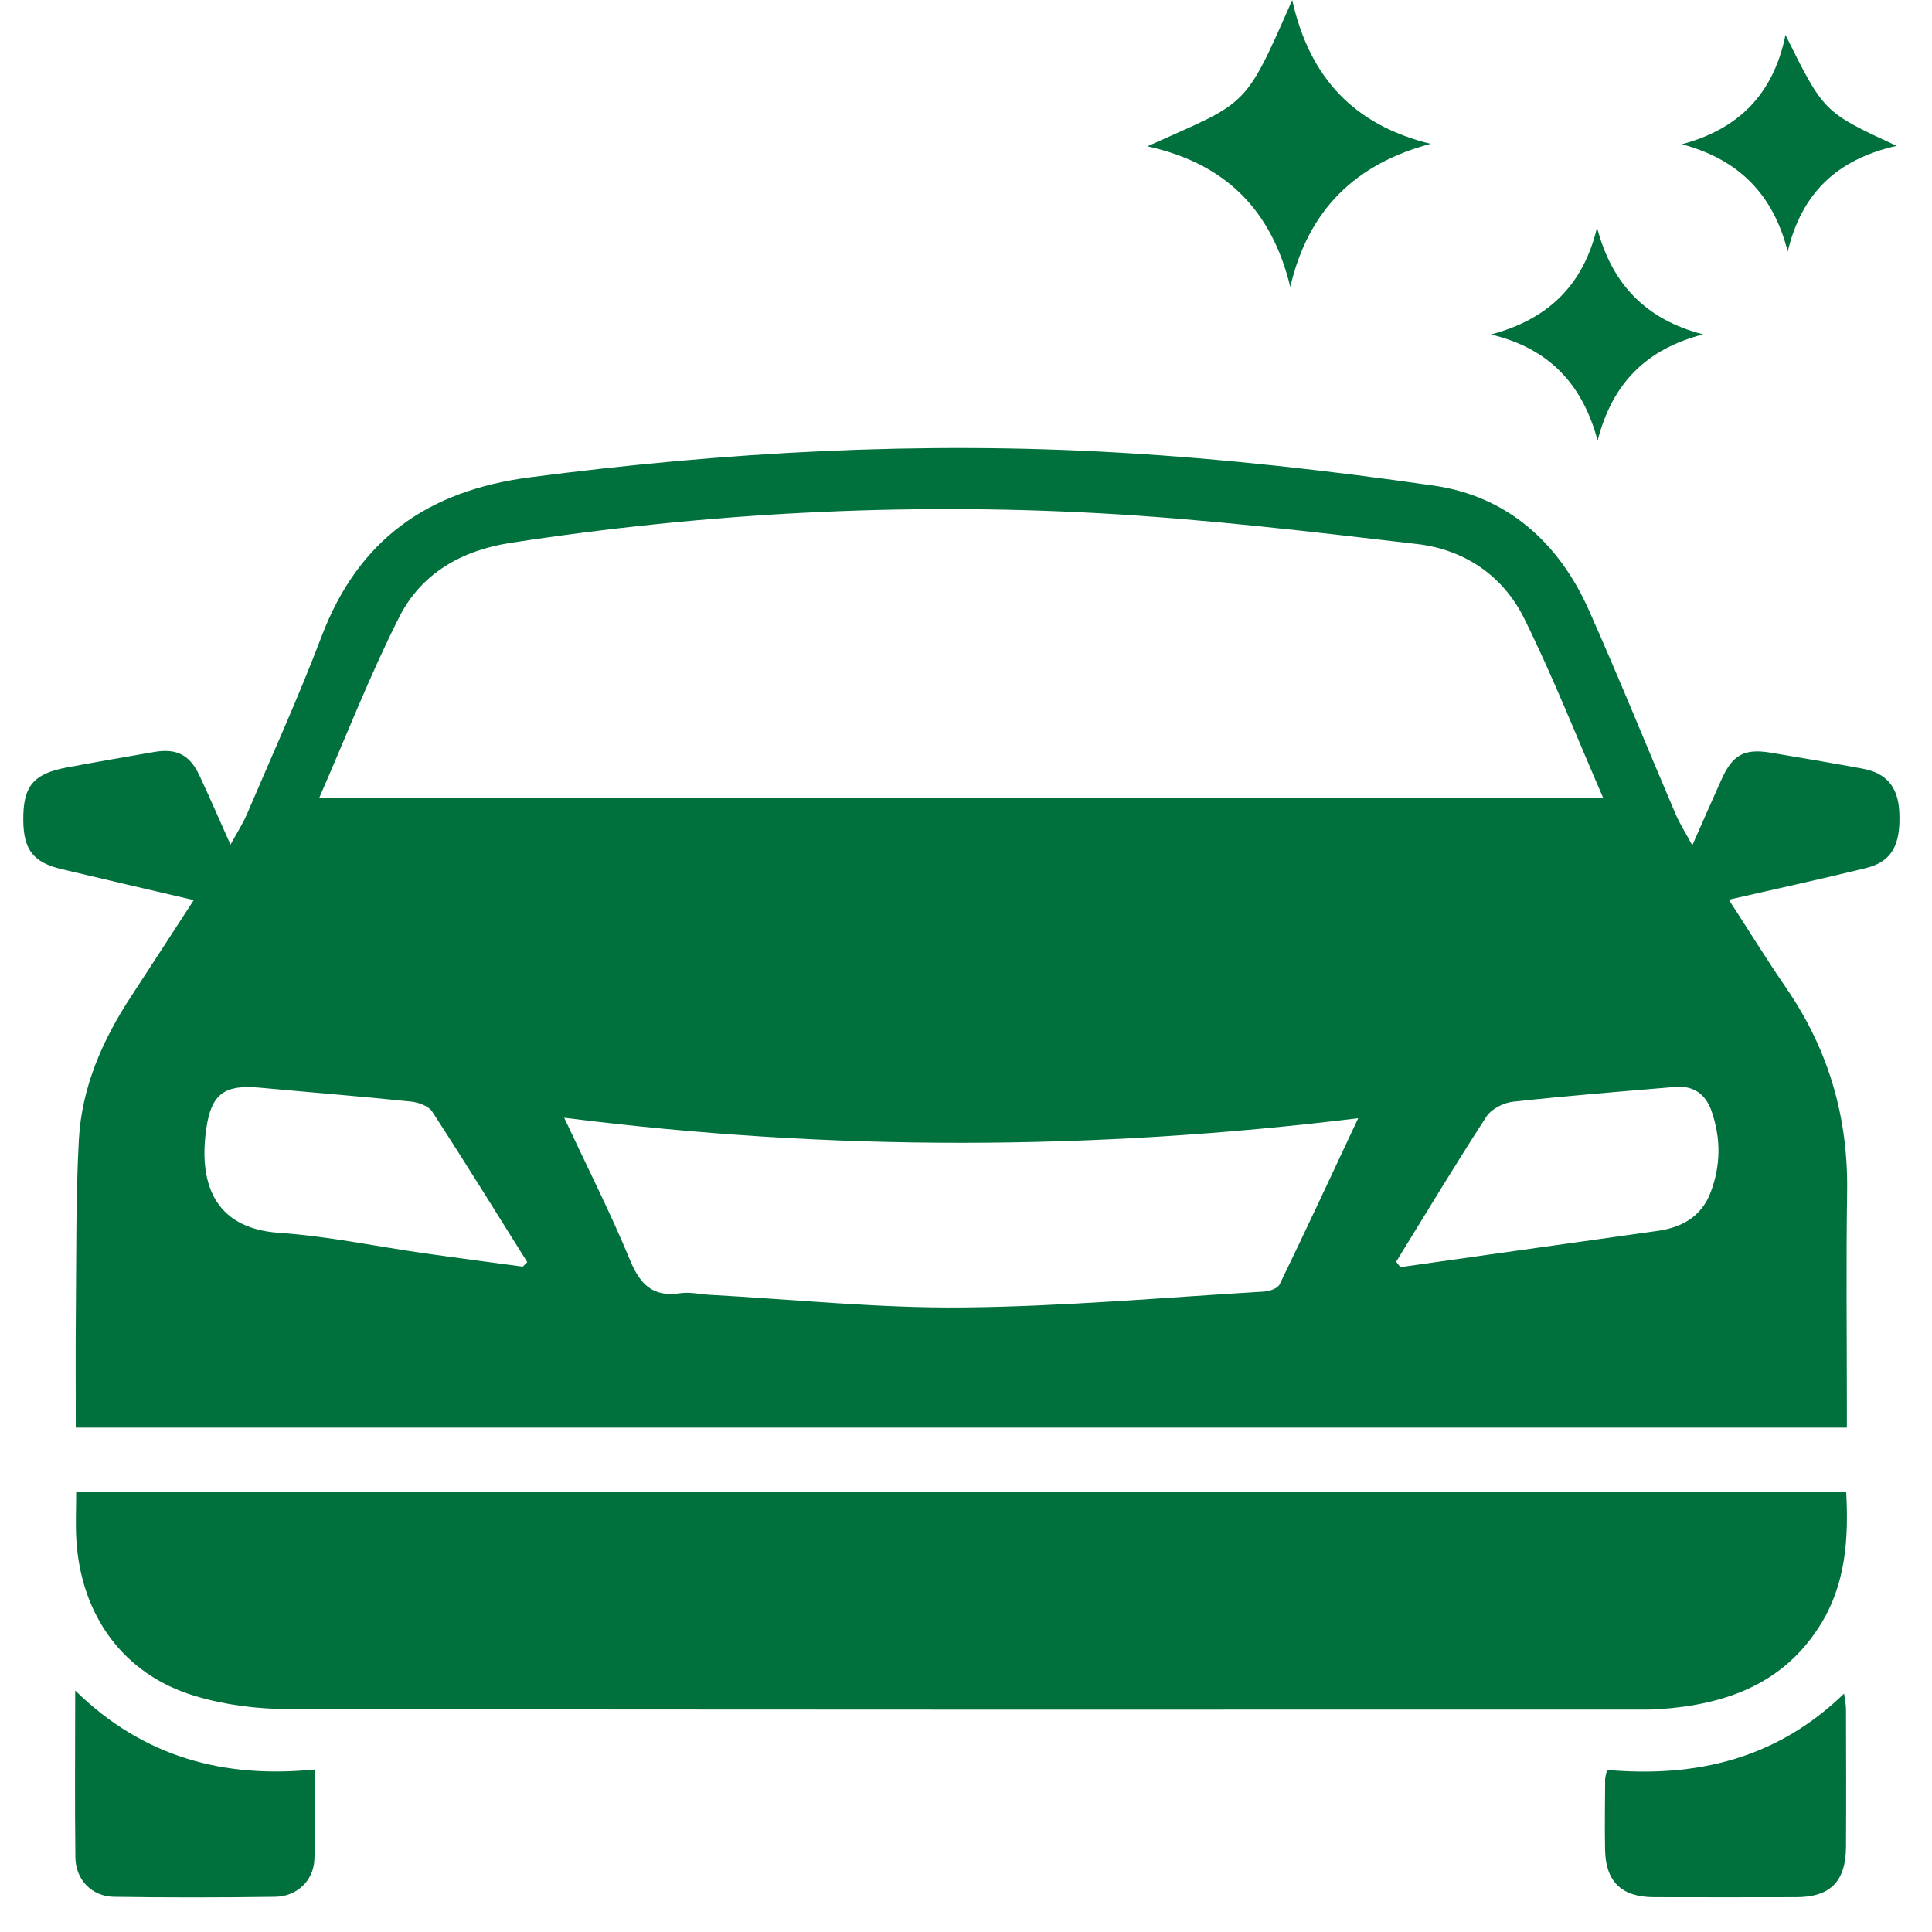
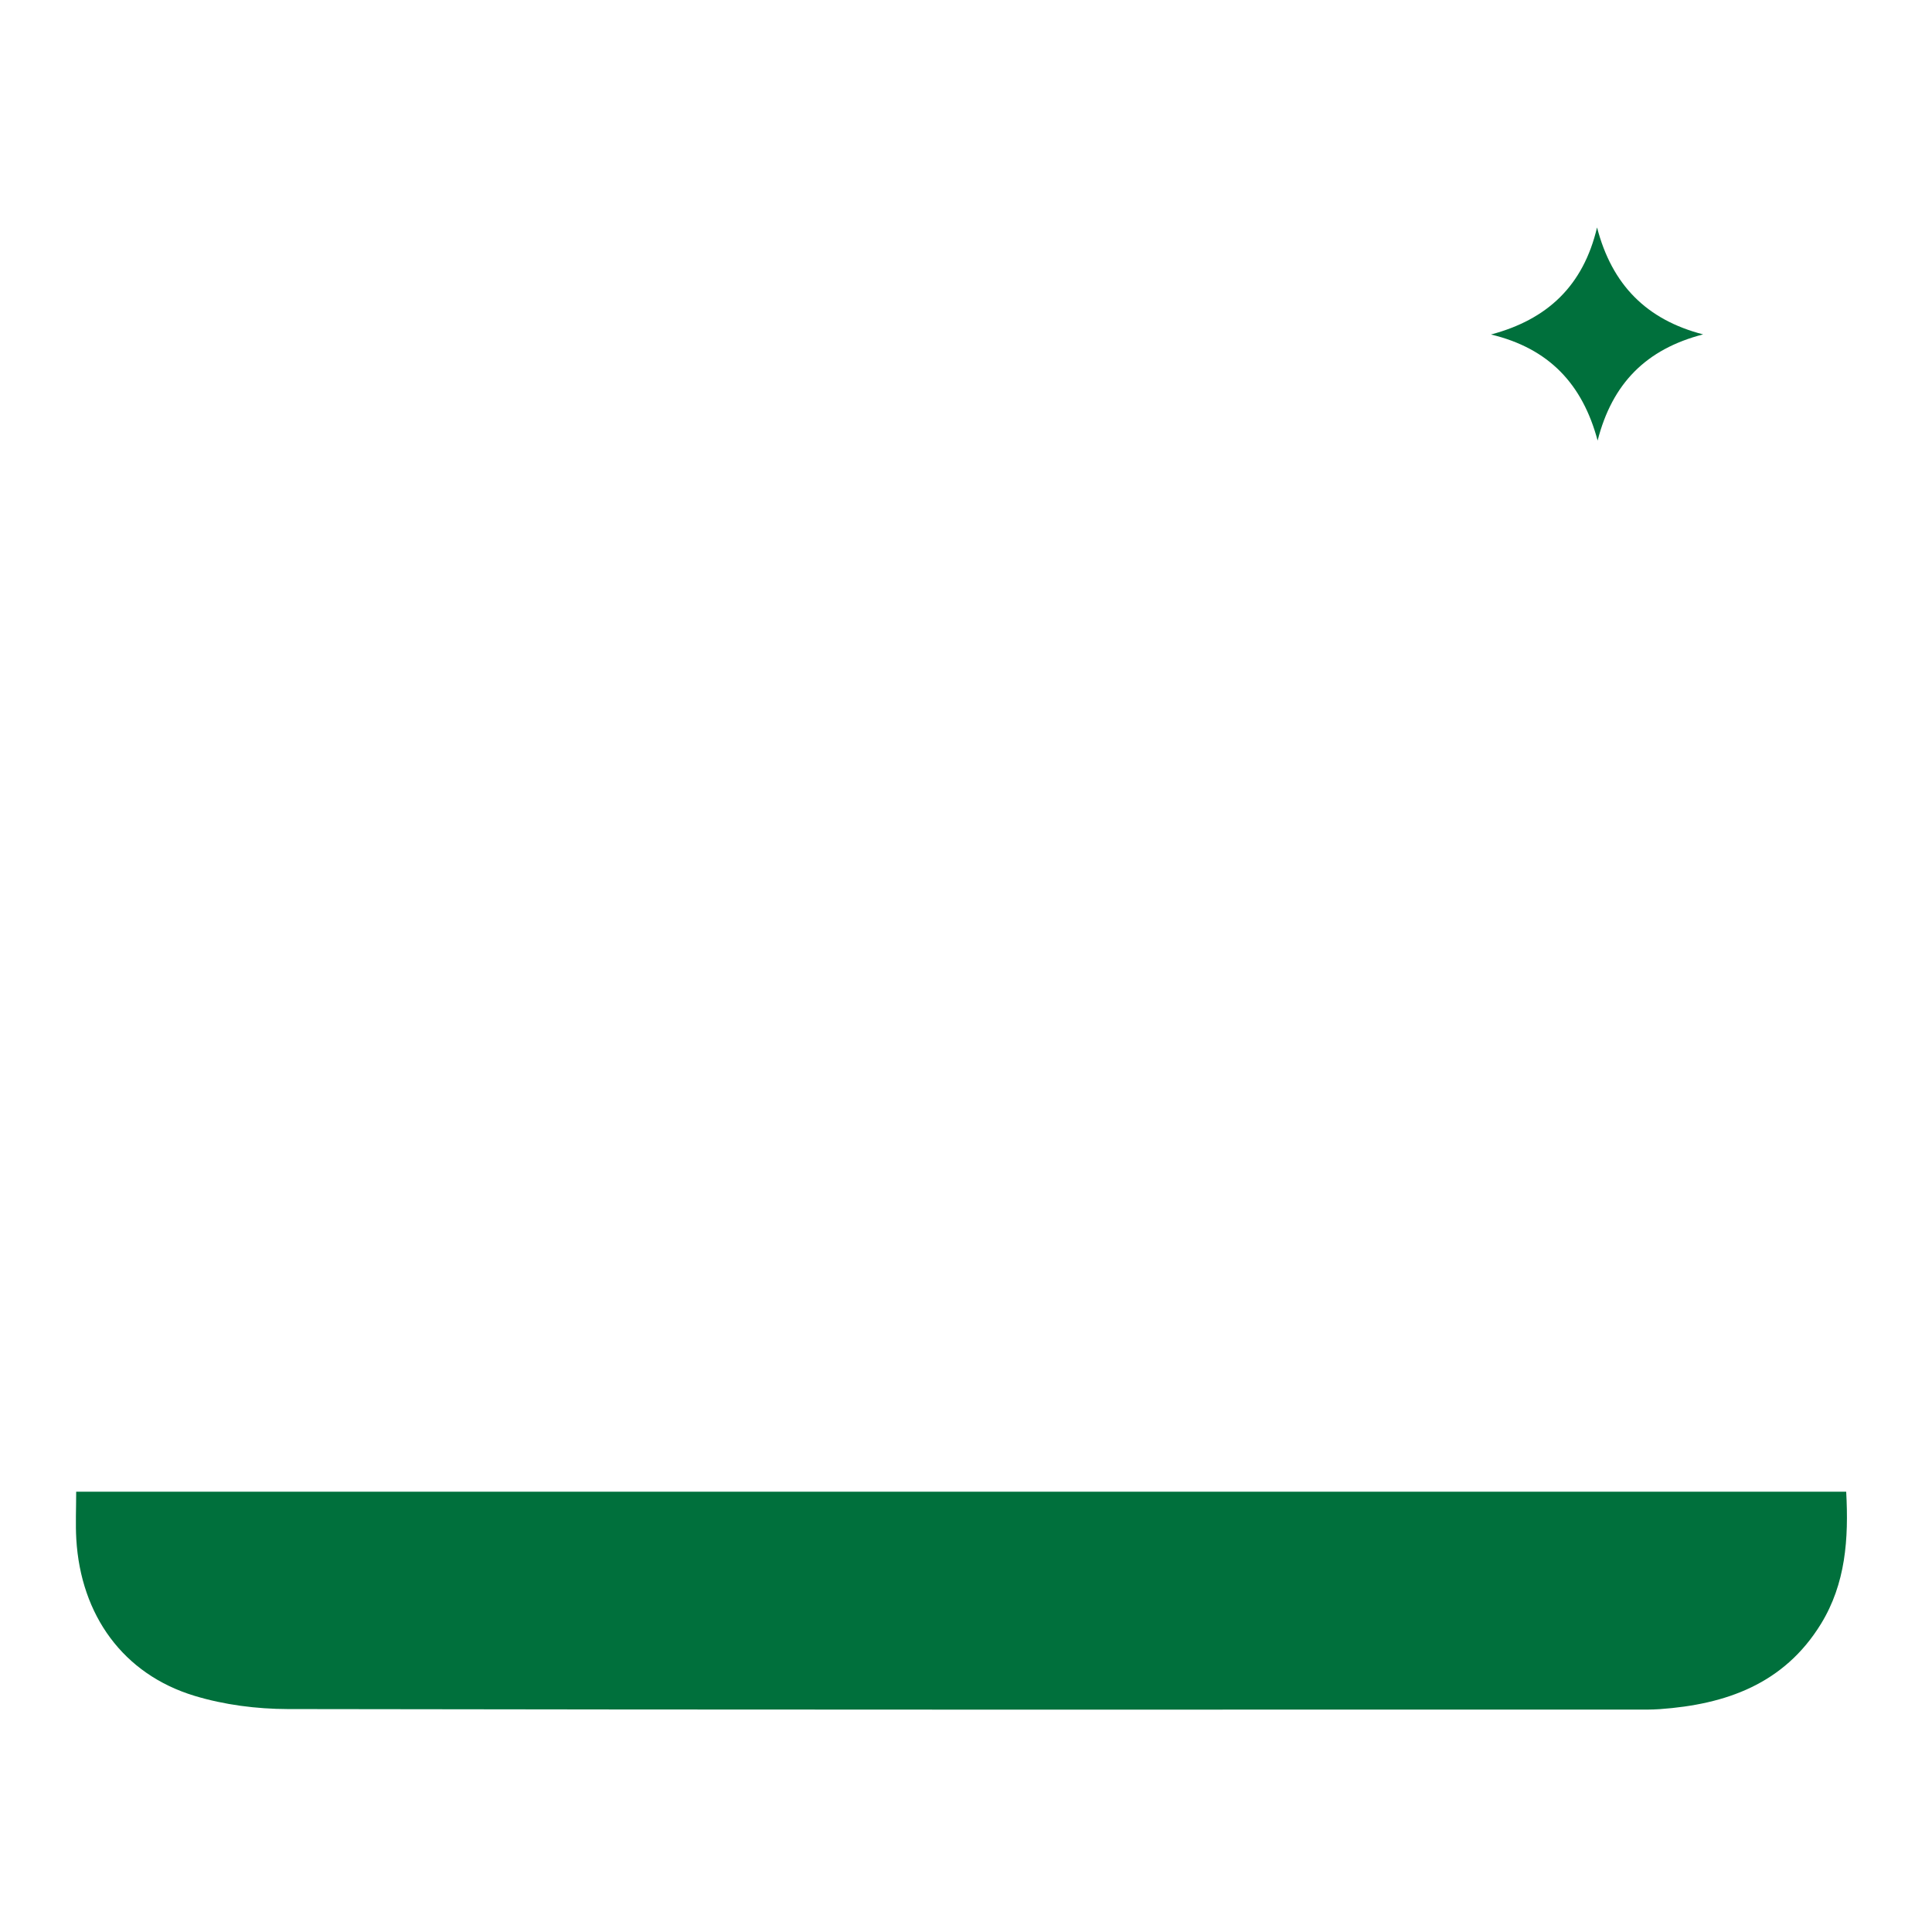
<svg xmlns="http://www.w3.org/2000/svg" width="51" height="51" viewBox="0 0 51 51" fill="none">
-   <path fill-rule="evenodd" clip-rule="evenodd" d="M44.673 22.315C44.965 21.653 45.2 21.116 45.441 20.581C45.735 19.924 46.045 19.753 46.742 19.869C47.549 20.004 48.356 20.141 49.161 20.289C49.8 20.406 50.105 20.774 50.137 21.436C50.179 22.308 49.936 22.749 49.253 22.916C48.069 23.206 46.879 23.466 45.637 23.75C46.157 24.553 46.641 25.336 47.161 26.094C48.27 27.711 48.789 29.493 48.76 31.458C48.731 33.342 48.753 35.227 48.753 37.112C48.753 37.294 48.753 37.475 48.753 37.685C33.153 37.685 17.596 37.685 2 37.685C2 36.663 1.992 35.673 2.002 34.683C2.017 33.153 1.999 31.62 2.081 30.094C2.155 28.705 2.703 27.457 3.461 26.302C4.003 25.476 4.538 24.646 5.114 23.761C3.914 23.48 2.768 23.215 1.624 22.943C0.882 22.766 0.624 22.433 0.615 21.668C0.603 20.761 0.869 20.428 1.76 20.26C2.531 20.116 3.305 19.982 4.078 19.849C4.652 19.75 5.007 19.925 5.257 20.455C5.529 21.03 5.779 21.616 6.084 22.297C6.256 21.981 6.41 21.747 6.518 21.493C7.184 19.934 7.886 18.389 8.487 16.805C9.458 14.241 11.292 12.954 13.971 12.603C19.142 11.927 24.328 11.645 29.529 11.948C32.31 12.109 35.089 12.423 37.848 12.819C39.779 13.097 41.145 14.314 41.942 16.105C42.733 17.883 43.463 19.689 44.227 21.479C44.336 21.735 44.489 21.973 44.673 22.315ZM8.422 21.073C19.767 21.073 31.005 21.073 42.325 21.073C41.616 19.444 40.99 17.85 40.233 16.321C39.673 15.19 38.649 14.505 37.409 14.361C34.622 14.035 31.83 13.703 29.031 13.549C23.827 13.262 18.639 13.538 13.483 14.329C12.2 14.525 11.127 15.127 10.541 16.284C9.764 17.82 9.139 19.434 8.422 21.073ZM14.893 29.506C15.525 30.856 16.125 32.038 16.629 33.259C16.896 33.905 17.23 34.246 17.952 34.139C18.21 34.1 18.484 34.167 18.751 34.181C20.969 34.303 23.189 34.535 25.406 34.514C28.06 34.49 30.711 34.252 33.363 34.095C33.509 34.087 33.727 34.013 33.779 33.904C34.466 32.49 35.128 31.063 35.853 29.518C28.84 30.377 21.925 30.395 14.893 29.506ZM36.855 33.306C36.892 33.354 36.928 33.402 36.965 33.45C37.739 33.34 38.512 33.23 39.286 33.121C40.773 32.912 42.26 32.704 43.747 32.494C44.382 32.405 44.9 32.128 45.146 31.501C45.426 30.789 45.433 30.059 45.182 29.333C45.025 28.88 44.704 28.652 44.224 28.692C42.794 28.813 41.363 28.926 39.937 29.083C39.688 29.11 39.369 29.274 39.237 29.477C38.418 30.737 37.644 32.027 36.855 33.306ZM13.8 33.436C13.84 33.397 13.88 33.357 13.919 33.318C13.086 31.99 12.263 30.656 11.408 29.342C11.31 29.192 11.044 29.099 10.846 29.078C9.518 28.941 8.187 28.835 6.857 28.712C5.939 28.627 5.581 28.862 5.447 29.782C5.252 31.123 5.574 32.422 7.37 32.544C8.665 32.633 9.947 32.905 11.235 33.089C12.089 33.21 12.945 33.321 13.8 33.436Z" fill="#00703C" />
  <path fill-rule="evenodd" clip-rule="evenodd" d="M48.735 39.378C48.803 40.625 48.721 41.804 48.068 42.868C47.091 44.456 45.558 44.993 43.814 45.117C43.598 45.133 43.38 45.129 43.162 45.129C31.307 45.129 19.452 45.136 7.597 45.115C6.773 45.113 5.919 45.004 5.132 44.765C3.255 44.196 2.132 42.641 2.014 40.629C1.991 40.229 2.011 39.825 2.011 39.378C17.582 39.378 33.136 39.378 48.735 39.378Z" fill="#00703C" />
-   <path fill-rule="evenodd" clip-rule="evenodd" d="M42.421 46.722C44.762 46.926 46.889 46.443 48.68 44.706C48.705 44.901 48.73 45.008 48.73 45.115C48.733 46.326 48.737 47.537 48.73 48.748C48.726 49.666 48.318 50.078 47.42 50.081C46.166 50.084 44.913 50.084 43.66 50.081C42.806 50.078 42.387 49.675 42.37 48.83C42.358 48.208 42.369 47.586 42.372 46.964C42.372 46.915 42.391 46.867 42.421 46.722Z" fill="#00703C" />
-   <path fill-rule="evenodd" clip-rule="evenodd" d="M8.307 46.711C8.307 47.564 8.335 48.334 8.298 49.1C8.27 49.656 7.829 50.063 7.264 50.071C5.846 50.091 4.427 50.093 3.008 50.071C2.424 50.062 1.998 49.622 1.99 49.035C1.972 47.609 1.985 46.182 1.985 44.626C3.786 46.392 5.913 46.95 8.307 46.711Z" fill="#00703C" />
-   <path fill-rule="evenodd" clip-rule="evenodd" d="M30.288 3.862C32.94 2.665 32.831 2.923 34.111 0C34.566 2.042 35.734 3.299 37.763 3.797C35.776 4.328 34.532 5.542 34.06 7.575C33.572 5.553 32.361 4.318 30.288 3.862Z" fill="#00703C" />
-   <path fill-rule="evenodd" clip-rule="evenodd" d="M50.067 3.85C48.469 4.211 47.557 5.117 47.191 6.639C46.81 5.126 45.891 4.205 44.398 3.808C45.886 3.407 46.811 2.499 47.133 0.922C48.145 2.963 48.145 2.963 50.067 3.85Z" fill="#00703C" />
  <path fill-rule="evenodd" clip-rule="evenodd" d="M44.958 8.827C43.457 9.215 42.56 10.118 42.173 11.63C41.776 10.14 40.888 9.195 39.358 8.83C40.85 8.433 41.795 7.542 42.158 6.004C42.551 7.518 43.464 8.441 44.958 8.827Z" fill="#00703C" />
</svg>